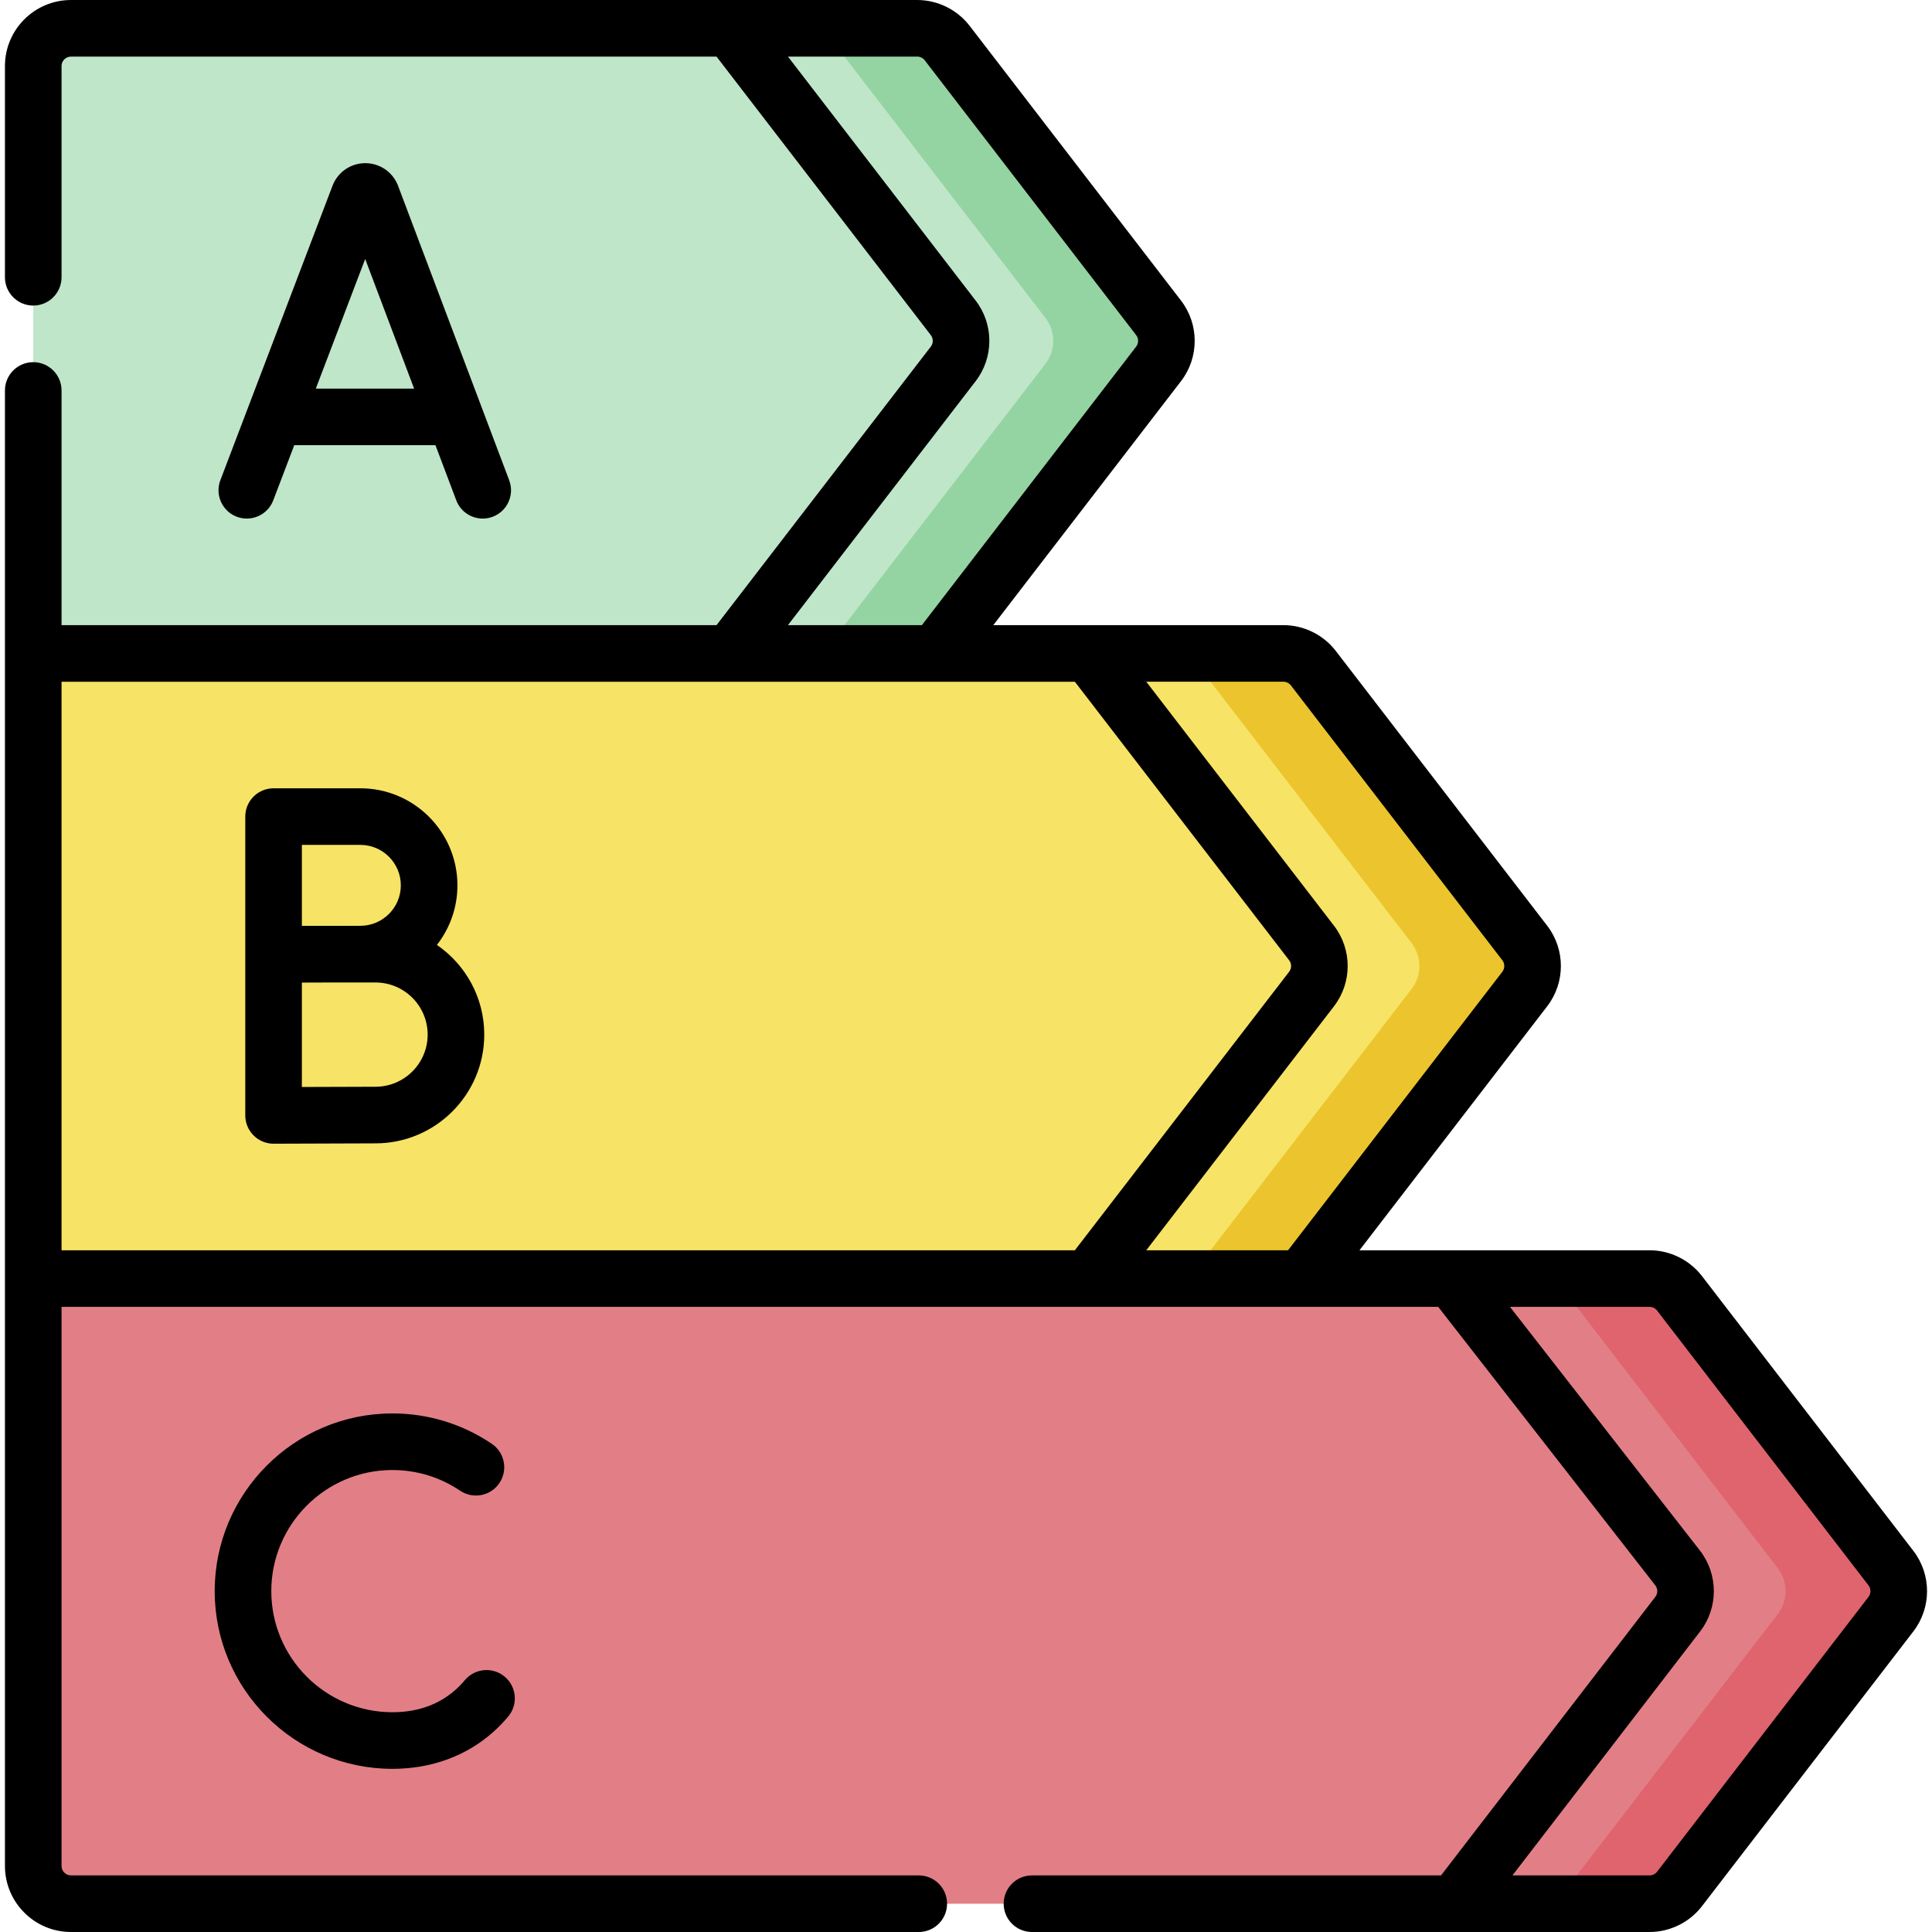
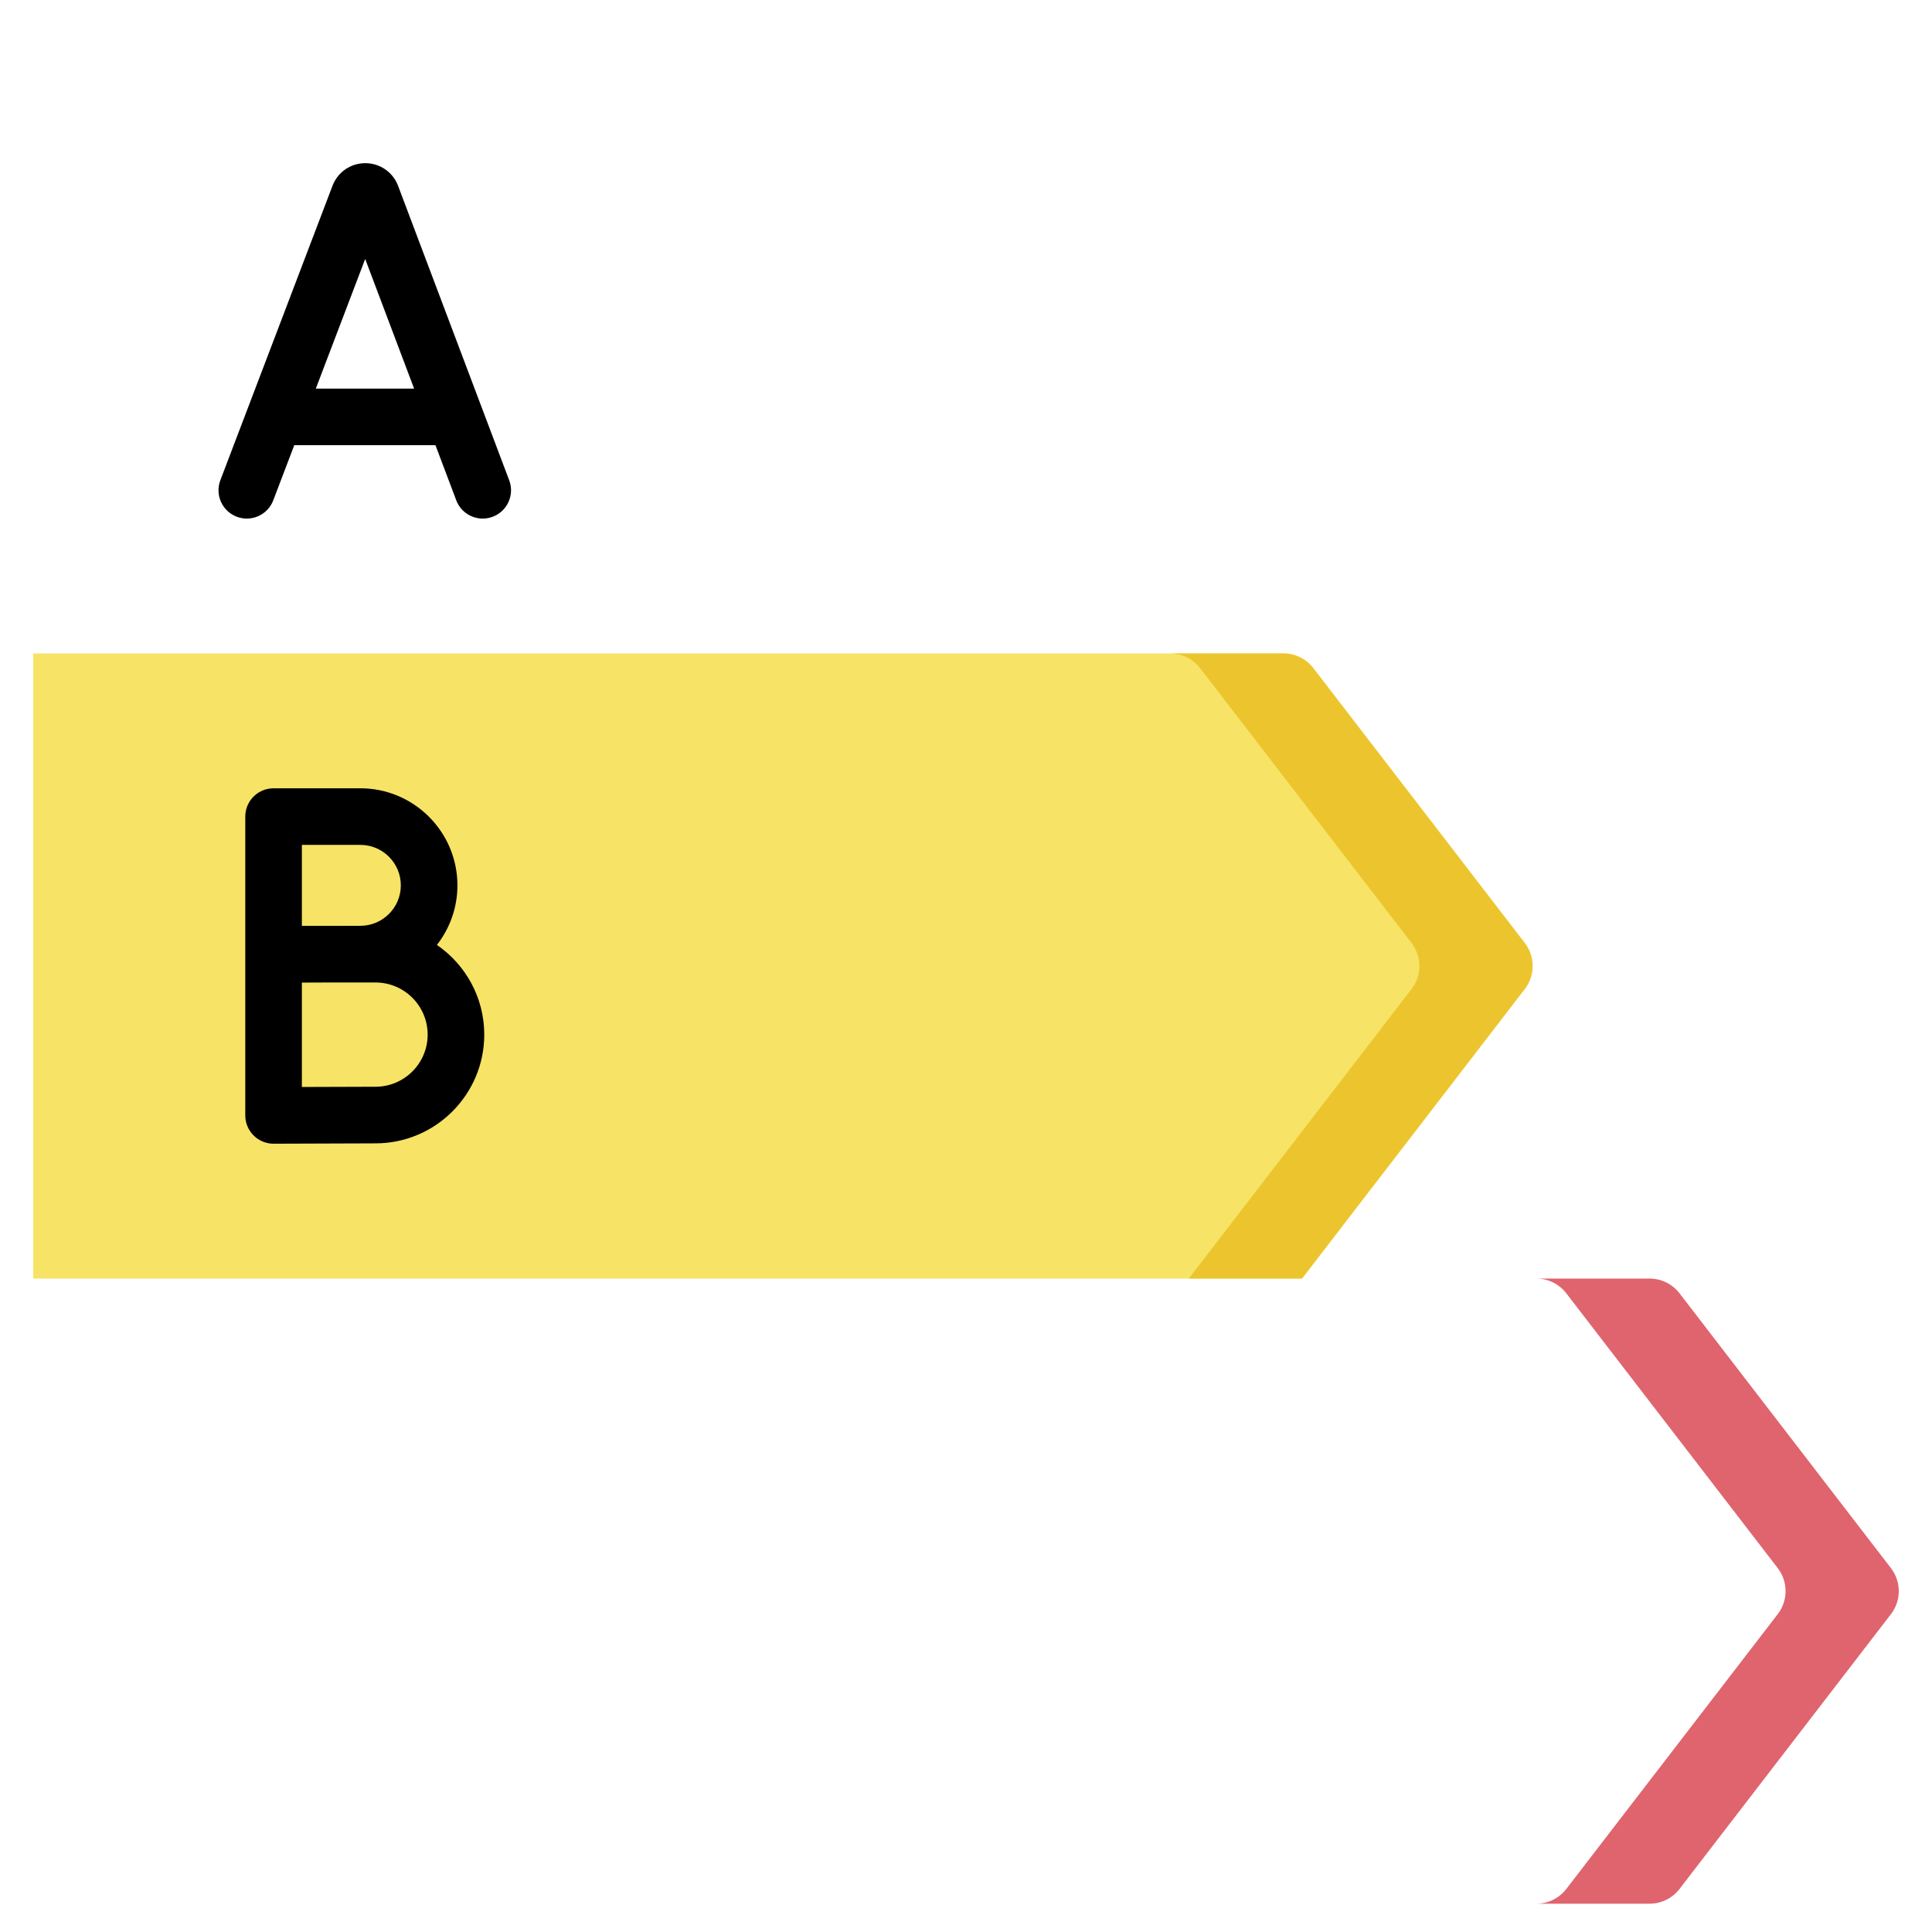
<svg xmlns="http://www.w3.org/2000/svg" id="Capa_1" enable-background="new 0 0 512 512" height="512" viewBox="0 0 512 512" width="512">
  <g>
    <g>
-       <path d="m437.159 504.5h-418.348c-5.523 0-10-4.477-10-10v-155.667h428.349c3.104 0 6.033 1.442 7.926 3.902l56.034 72.833c2.766 3.595 2.766 8.601 0 12.195l-56.034 72.833c-1.894 2.462-4.822 3.904-7.927 3.904z" fill="#e27f86" />
-     </g>
+       </g>
    <g>
      <path d="m345.043 338.833h-336.232v-165.666h331.308c3.104 0 6.033 1.442 7.926 3.902l56.034 72.833c2.766 3.595 2.766 8.601 0 12.195z" fill="#f7e365" />
    </g>
    <g>
-       <path d="m248.002 173.167h-239.191v-155.667c0-5.523 4.477-10 10-10h224.268c3.104 0 6.033 1.442 7.926 3.902l56.034 72.833c2.766 3.595 2.766 8.601 0 12.195z" fill="#c0e6c9" />
-     </g>
+       </g>
    <g>
      <path d="m501.12 415.569-56.034-72.833c-1.893-2.461-4.821-3.902-7.926-3.902h-30.002c3.104 0 6.033 1.442 7.926 3.902l56.034 72.833c2.766 3.595 2.766 8.601 0 12.195l-56.034 72.833c-1.893 2.461-4.821 3.902-7.926 3.902h30.002c3.104 0 6.033-1.442 7.926-3.902l56.034-72.833c2.765-3.594 2.765-8.6 0-12.195z" fill="#df646e" />
    </g>
    <g>
      <path d="m404.079 249.902-56.034-72.833c-1.893-2.46-4.821-3.902-7.926-3.902h-30.002c3.104 0 6.033 1.442 7.926 3.902l56.034 72.833c2.766 3.595 2.766 8.601 0 12.195l-59.037 76.736h30.002l59.037-76.736c2.766-3.594 2.766-8.6 0-12.195z" fill="#ecc52e" />
    </g>
    <g>
-       <path d="m307.039 84.236-56.034-72.833c-1.893-2.461-4.821-3.902-7.926-3.902h-30.002c3.104 0 6.033 1.442 7.926 3.902l56.034 72.833c2.766 3.595 2.766 8.601 0 12.195l-59.037 76.736h30.002l59.037-76.736c2.765-3.595 2.765-8.601 0-12.195z" fill="#94d4a2" />
-     </g>
+       </g>
    <g>
-       <path d="m507.064 410.996-56.034-72.834c-3.29-4.276-8.475-6.829-13.87-6.829h-76.884l49.748-64.662c4.834-6.283 4.834-15.059 0-21.342l-56.034-72.833c-3.289-4.276-8.475-6.829-13.87-6.829h-76.884l49.749-64.663c4.832-6.283 4.832-15.058-.001-21.341l-56.036-72.834c-3.29-4.276-8.475-6.829-13.87-6.829h-224.267c-9.649 0-17.5 7.851-17.5 17.5v55.978c0 4.142 3.358 7.5 7.5 7.5s7.5-3.358 7.5-7.5v-55.978c0-1.378 1.122-2.5 2.5-2.5h171.079l56.785 73.809c.69.897.69 2.151 0 3.049l-56.785 73.809h-173.579v-62.189c0-4.142-3.358-7.5-7.5-7.5s-7.5 3.358-7.5 7.5v391.022c0 9.649 7.851 17.5 17.5 17.5h224.672c4.142 0 7.5-3.358 7.5-7.5s-3.358-7.5-7.5-7.5h-224.672c-1.378 0-2.5-1.122-2.5-2.5v-148.167h364.829l57.535 73.809c.69.898.69 2.151 0 3.049l-56.785 73.809h-108.407c-4.142 0-7.5 3.358-7.5 7.5s3.358 7.5 7.5 7.5h163.676c5.395 0 10.58-2.553 13.87-6.829l56.034-72.833c4.835-6.283 4.835-15.059.001-21.342zm-164.964-229.354 56.034 72.833c.69.897.69 2.151 0 3.049l-56.785 73.809h-37.574l49.748-64.662c4.834-6.283 4.834-15.059 0-21.342l-49.748-64.662h36.343c.772 0 1.512.364 1.982.975zm-325.789 149.691v-150.666h268.539l56.784 73.809c.691.897.691 2.151 0 3.049l-56.784 73.809h-268.539zm242.253-230.329c4.834-6.283 4.834-15.059 0-21.342l-49.748-64.662h34.263c.771 0 1.511.365 1.981.976l56.034 72.833c.691.898.691 2.152.001 3.049l-56.785 73.809h-35.494zm236.611 322.187-56.034 72.833c-.47.611-1.211.976-1.982.976h-36.344l49.748-64.662c4.834-6.283 4.834-15.059-.029-21.379l-50.376-64.625h37.001c.771 0 1.512.365 1.982.975l56.034 72.833c.691.898.691 2.152 0 3.049z" />
      <path d="m72.415 132.596 5.566-14.613h37.421l5.507 14.592c1.134 3.003 3.987 4.854 7.019 4.854.879 0 1.775-.156 2.646-.485 3.876-1.462 5.831-5.79 4.369-9.665l-29.464-78.075c-.026-.068-.053-.137-.081-.204-1.439-3.5-4.812-5.759-8.596-5.759-.003 0-.006 0-.009 0-3.788.004-7.161 2.271-8.594 5.777-.023.056-.045.112-.067.169l-29.734 78.072c-1.474 3.871.468 8.204 4.339 9.678 3.872 1.473 8.204-.47 9.678-4.341zm24.363-63.966 12.964 34.353h-26.048z" />
      <path d="m115.784 250.416c3.403-4.362 5.438-9.84 5.438-15.789 0-14.183-11.539-25.721-25.721-25.721h-23.002c-4.142 0-7.5 3.358-7.5 7.5v36.464.059 42.665c0 1.995.795 3.908 2.209 5.315 1.406 1.4 3.309 2.185 5.291 2.185h.033c.001 0 21.155-.094 26.986-.094 15.889 0 28.815-12.926 28.815-28.814 0-9.858-4.978-18.572-12.549-23.77zm-20.283-26.51c5.912 0 10.721 4.809 10.721 10.721s-4.81 10.721-10.721 10.721c-1.704 0-4.927.009-8.432.022h-7.07v-21.464zm4.017 64.093c-3.56 0-12.824.035-19.519.062v-27.664c2.243-.009 4.734-.019 7.099-.027h12.42c7.618 0 13.815 6.197 13.815 13.815 0 7.617-6.197 13.814-13.815 13.814z" />
-       <path d="m103.991 389.573c6.433 0 12.636 1.894 17.938 5.477 3.431 2.319 8.094 1.416 10.413-2.016s1.417-8.094-2.016-10.413c-7.792-5.265-16.899-8.047-26.336-8.047-25.967 0-47.093 21.126-47.093 47.093s21.126 47.093 47.093 47.093c10.309 0 19.548-3.375 26.719-9.761 1.406-1.253 2.742-2.631 3.971-4.096 2.662-3.174 2.247-7.905-.927-10.566-3.175-2.662-7.904-2.246-10.566.927-.764.911-1.59 1.763-2.454 2.534-4.443 3.956-10.076 5.962-16.743 5.962-17.696 0-32.093-14.397-32.093-32.093.001-17.697 14.398-32.094 32.094-32.094z" />
    </g>
  </g>
</svg>